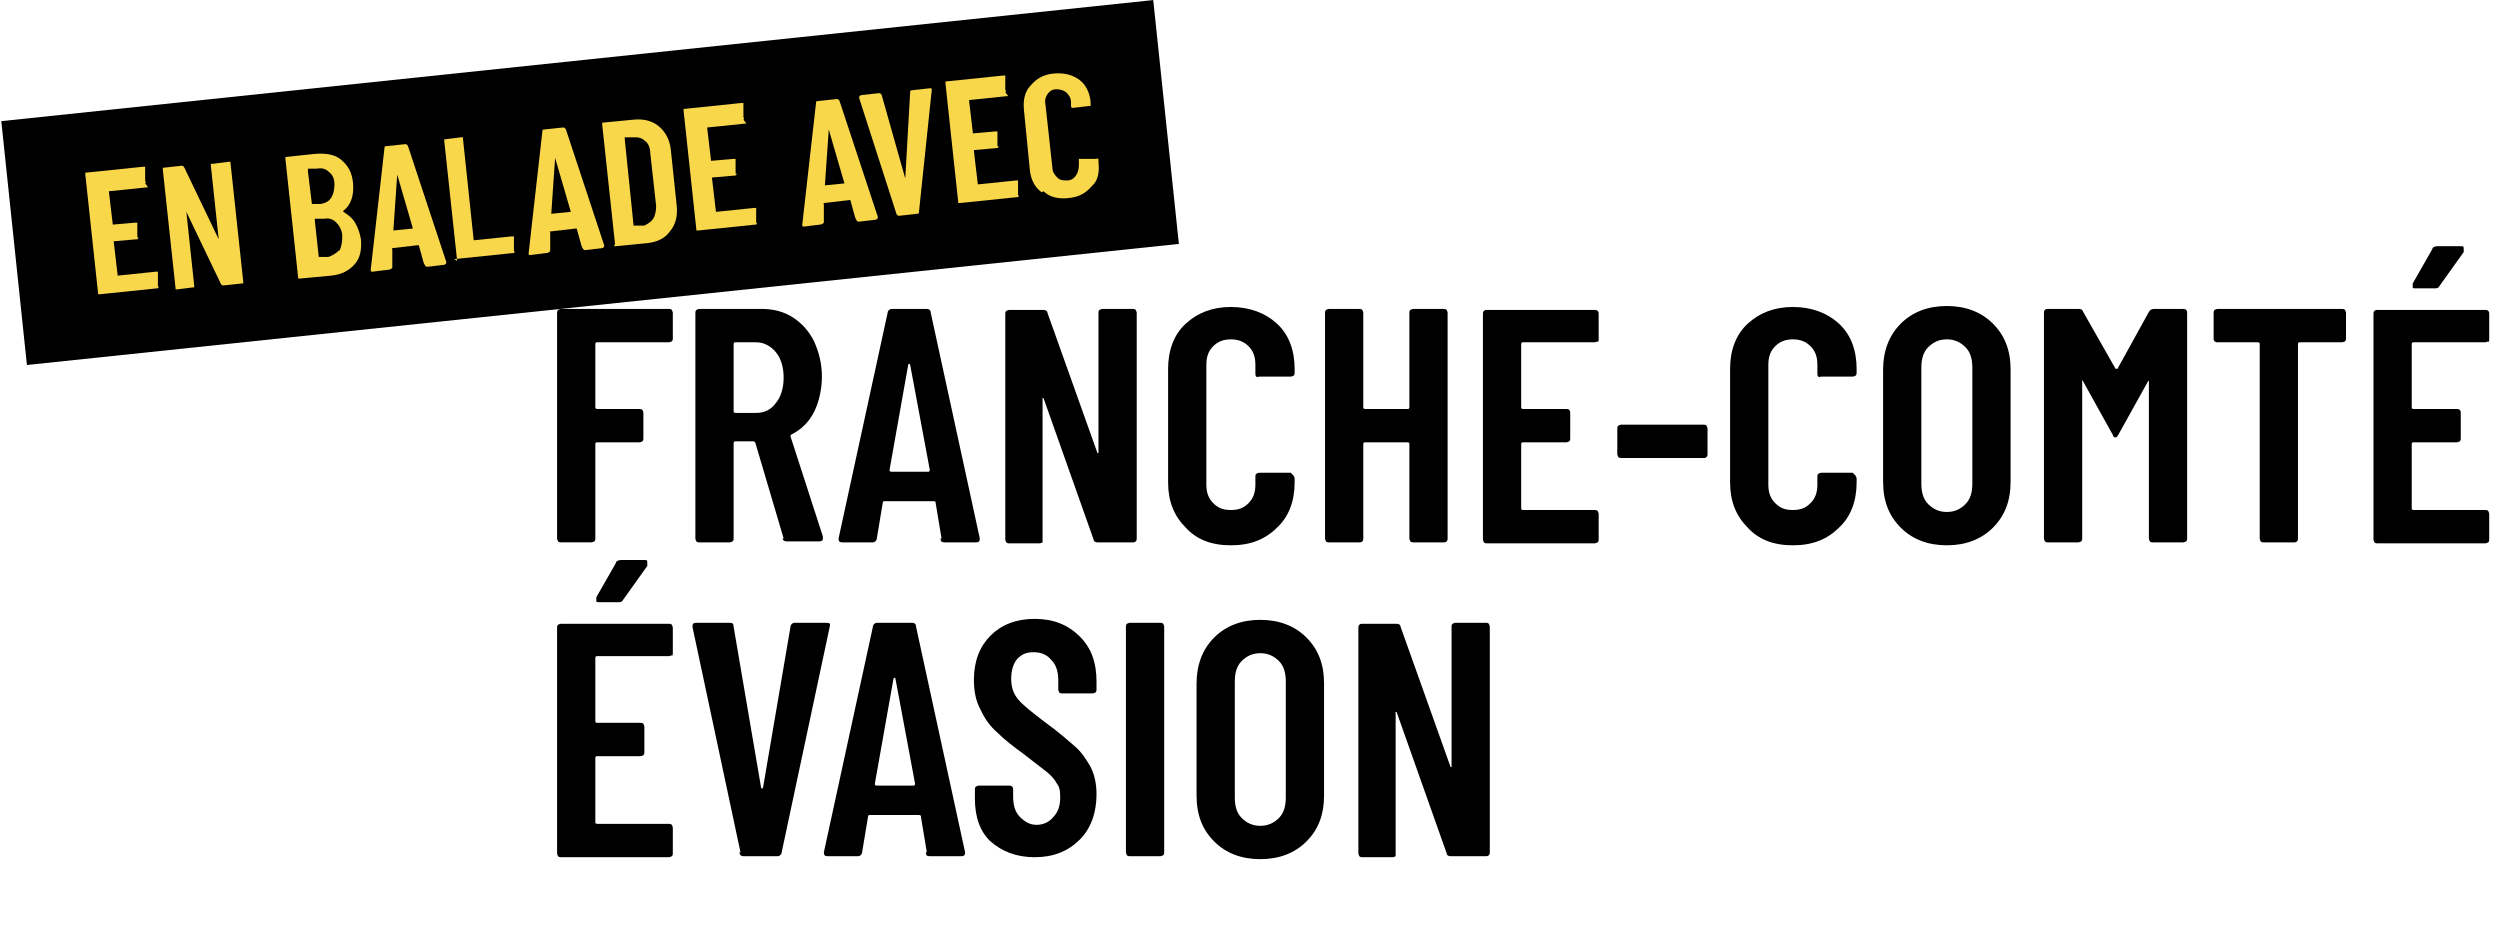
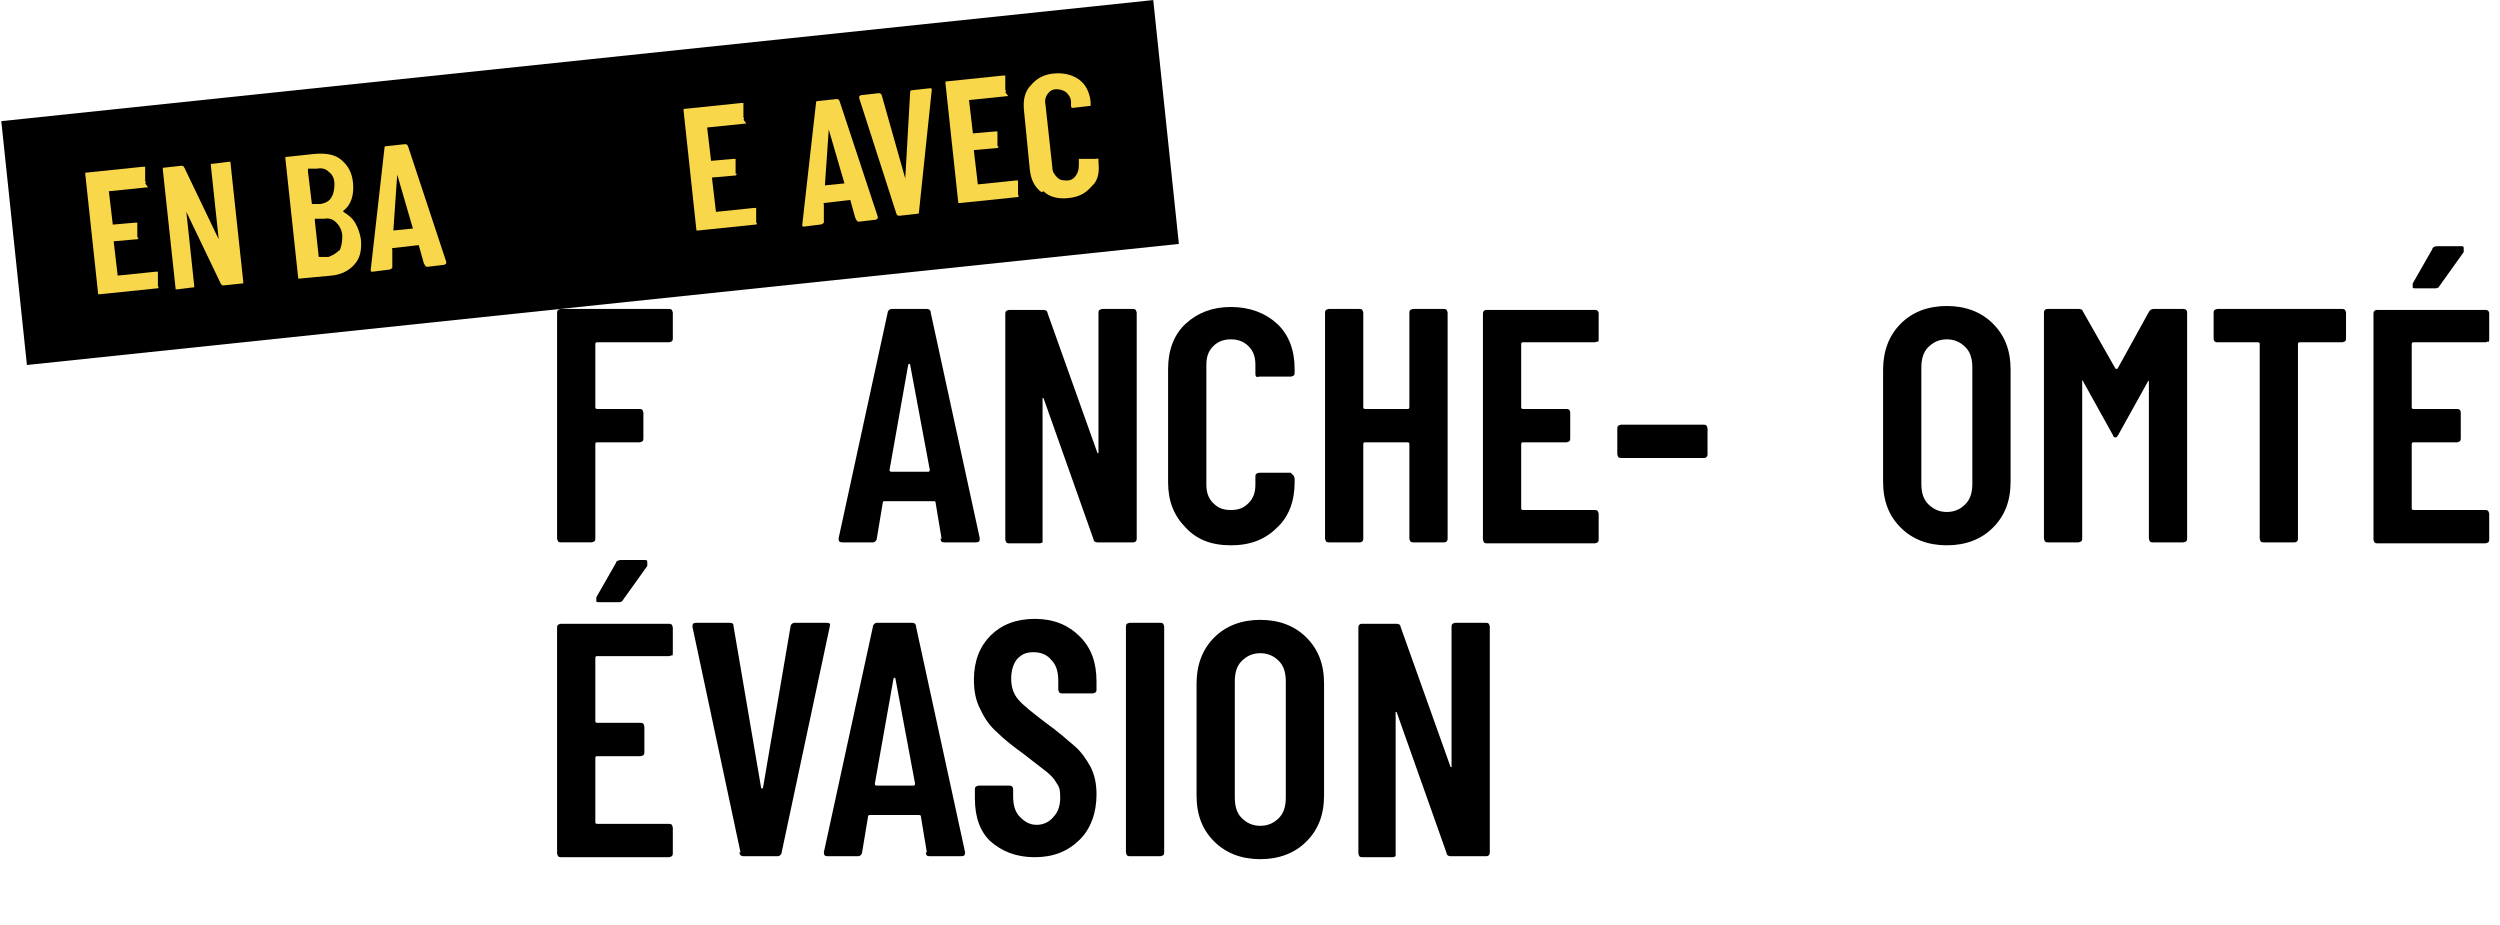
<svg xmlns="http://www.w3.org/2000/svg" id="Calque_1" version="1.1" viewBox="0 0 254.9 94.3">
  <defs>
    <style>
      .st0 {
        fill: #f9d74b;
      }

      .st1 {
        isolation: isolate;
      }
    </style>
  </defs>
  <g id="FRANCHE-COMTÉ_ÉVASION" class="st1">
    <g class="st1">
      <path d="M68.5,34.8c0,0-.2.1-.3.1h-7.3c-.1,0-.2,0-.2.2v6.4c0,.1,0,.2.2.2h4.3c.1,0,.2,0,.3.1,0,0,.1.2.1.3v2.6c0,.1,0,.2-.1.3,0,0-.2.1-.3.1h-4.3c-.1,0-.2,0-.2.2v9.6c0,.1,0,.2-.1.3,0,0-.2.1-.3.1h-3.1c-.1,0-.2,0-.3-.1,0,0-.1-.2-.1-.3v-23c0-.1,0-.2.1-.3,0,0,.2-.1.3-.1h11c.1,0,.2,0,.3.1,0,0,.1.2.1.3v2.6c0,.1,0,.2-.1.3Z" />
-       <path d="M79.9,54.9l-2.9-9.8c0,0-.1-.1-.2-.1h-1.8c-.1,0-.2,0-.2.2v9.7c0,.1,0,.2-.1.3,0,0-.2.1-.3.1h-3.1c-.1,0-.2,0-.3-.1,0,0-.1-.2-.1-.3v-23c0-.1,0-.2.1-.3,0,0,.2-.1.3-.1h6.4c1.2,0,2.3.3,3.2.9.9.6,1.6,1.4,2.1,2.4.5,1.1.8,2.3.8,3.6s-.3,2.6-.8,3.6c-.5,1-1.3,1.8-2.3,2.3,0,0-.1,0-.1.2l3.3,10.2s0,.1,0,.2c0,.2-.1.3-.4.3h-3.3c-.2,0-.4-.1-.4-.3ZM74.8,35.1v6.8c0,.1,0,.2.2.2h2.1c.8,0,1.5-.3,2-1,.5-.6.8-1.5.8-2.6s-.3-2-.8-2.6c-.5-.6-1.2-1-2-1h-2.1c-.1,0-.2,0-.2.2Z" />
      <path d="M96,54.9l-.6-3.6c0-.1,0-.2-.2-.2h-5c-.1,0-.2,0-.2.2l-.6,3.6c0,.2-.2.4-.4.4h-3.1c-.3,0-.4-.1-.4-.4l5-23c0-.2.2-.4.4-.4h3.6c.2,0,.4.1.4.4l5,23h0c0,.3-.1.4-.4.4h-3.2c-.3,0-.4-.1-.4-.4ZM90.8,48.1h3.8c.1,0,.2,0,.2-.2l-2-10.7c0,0,0-.1-.1-.1s0,0-.1.1l-1.9,10.7c0,.1,0,.2.2.2Z" />
      <path d="M112.1,31.6c0,0,.2-.1.3-.1h3.1c.1,0,.2,0,.3.1,0,0,.1.2.1.3v23c0,.1,0,.2-.1.3s-.2.1-.3.1h-3.6c-.2,0-.4-.1-.4-.3l-5.1-14.4c0,0,0,0-.1,0s0,0,0,.1v14.3c0,.1,0,.2,0,.3,0,0-.2.1-.3.1h-3.1c-.1,0-.2,0-.3-.1,0,0-.1-.2-.1-.3v-23c0-.1,0-.2.1-.3,0,0,.2-.1.3-.1h3.5c.2,0,.4.1.4.3l5.1,14.3c0,0,0,0,.1,0,0,0,0,0,0-.1v-14.2c0-.1,0-.2.1-.3Z" />
      <path d="M120.9,53.8c-1.2-1.2-1.8-2.7-1.8-4.6v-11.6c0-1.9.6-3.5,1.8-4.6,1.2-1.1,2.7-1.7,4.6-1.7s3.5.6,4.7,1.7c1.2,1.1,1.8,2.7,1.8,4.6v.4c0,.1,0,.2-.1.3,0,0-.2.1-.3.1h-3.2c-.3.1-.4,0-.4-.3v-.9c0-.8-.2-1.4-.7-1.9-.5-.5-1.1-.7-1.8-.7s-1.3.2-1.8.7c-.5.5-.7,1.1-.7,1.9v12.2c0,.8.2,1.4.7,1.9.5.5,1,.7,1.8.7s1.3-.2,1.8-.7c.5-.5.7-1.1.7-1.9v-.8c0-.1,0-.2.1-.3,0,0,.2-.1.3-.1h3.2c.1.1.2.2.3.3,0,0,.1.2.1.3v.4c0,1.9-.6,3.5-1.8,4.6-1.2,1.2-2.7,1.8-4.7,1.8s-3.5-.6-4.6-1.8Z" />
      <path d="M143.8,31.6c0,0,.2-.1.3-.1h3.1c.1,0,.2,0,.3.1,0,0,.1.2.1.3v23c0,.1,0,.2-.1.3s-.2.1-.3.1h-3.1c-.1,0-.2,0-.3-.1,0,0-.1-.2-.1-.3v-9.6c0-.1,0-.2-.2-.2h-4.3c-.1,0-.2,0-.2.2v9.6c0,.1,0,.2-.1.3s-.2.1-.3.1h-3.1c-.1,0-.2,0-.3-.1,0,0-.1-.2-.1-.3v-23c0-.1,0-.2.1-.3,0,0,.2-.1.3-.1h3.1c.1,0,.2,0,.3.1,0,0,.1.2.1.3v9.6c0,.1,0,.2.2.2h4.3c.1,0,.2,0,.2-.2v-9.6c0-.1,0-.2.1-.3Z" />
      <path d="M162.9,34.8c0,0-.2.1-.3.1h-7.3c-.1,0-.2,0-.2.2v6.4c0,.1,0,.2.2.2h4.4c.1,0,.2,0,.3.1s.1.2.1.3v2.6c0,.1,0,.2-.1.3,0,0-.2.1-.3.1h-4.4c-.1,0-.2,0-.2.2v6.5c0,.1,0,.2.2.2h7.3c.1,0,.2,0,.3.1,0,0,.1.2.1.3v2.6c0,.1,0,.2-.1.3,0,0-.2.1-.3.1h-11c-.1,0-.2,0-.3-.1,0,0-.1-.2-.1-.3v-23c0-.1,0-.2.1-.3s.2-.1.3-.1h11c.1,0,.2,0,.3.1s.1.2.1.3v2.6c0,.1,0,.2-.1.3Z" />
      <path d="M165,46.6c0,0-.1-.2-.1-.3v-2.6c0-.1,0-.2.1-.3,0,0,.2-.1.3-.1h8.4c.1,0,.2,0,.3.1,0,0,.1.2.1.3v2.6c0,.1,0,.2-.1.3s-.2.1-.3.1h-8.4c-.1,0-.2,0-.3-.1Z" />
-       <path d="M178.2,53.8c-1.2-1.2-1.8-2.7-1.8-4.6v-11.6c0-1.9.6-3.5,1.8-4.6,1.2-1.1,2.7-1.7,4.6-1.7s3.5.6,4.7,1.7c1.2,1.1,1.8,2.7,1.8,4.6v.4c0,.1,0,.2-.1.3,0,0-.2.1-.3.1h-3.2c-.3.1-.4,0-.4-.3v-.9c0-.8-.2-1.4-.7-1.9-.5-.5-1.1-.7-1.8-.7s-1.3.2-1.8.7c-.5.5-.7,1.1-.7,1.9v12.2c0,.8.2,1.4.7,1.9.5.5,1,.7,1.8.7s1.3-.2,1.8-.7c.5-.5.7-1.1.7-1.9v-.8c0-.1,0-.2.1-.3,0,0,.2-.1.3-.1h3.2c.1.1.2.2.3.3,0,0,.1.2.1.3v.4c0,1.9-.6,3.5-1.8,4.6-1.2,1.2-2.7,1.8-4.7,1.8s-3.5-.6-4.6-1.8Z" />
      <path d="M193.8,53.8c-1.2-1.2-1.8-2.7-1.8-4.7v-11.4c0-1.9.6-3.5,1.8-4.7,1.2-1.2,2.8-1.8,4.7-1.8s3.5.6,4.7,1.8,1.8,2.7,1.8,4.7v11.4c0,2-.6,3.5-1.8,4.7-1.2,1.2-2.8,1.8-4.7,1.8s-3.5-.6-4.7-1.8ZM200.4,51.4c.5-.5.7-1.2.7-2.1v-11.8c0-.9-.2-1.6-.7-2.1-.5-.5-1.1-.8-1.9-.8s-1.4.3-1.9.8c-.5.5-.7,1.2-.7,2.1v11.8c0,.9.2,1.6.7,2.1s1.1.8,1.9.8,1.4-.3,1.9-.8Z" />
      <path d="M219.5,31.5h3.1c.1,0,.2,0,.3.1s.1.2.1.3v23c0,.1,0,.2-.1.3,0,0-.2.1-.3.1h-3.1c-.1,0-.2,0-.3-.1,0,0-.1-.2-.1-.3v-16c0,0,0-.1,0-.1s0,0-.1.1l-3,5.4c-.1.2-.2.3-.3.3s-.2,0-.3-.3l-3-5.4c0,0,0-.1-.1-.1s0,0,0,.1v16c0,.1,0,.2-.1.3,0,0-.2.1-.3.1h-3.1c-.1,0-.2,0-.3-.1,0,0-.1-.2-.1-.3v-23c0-.1,0-.2.1-.3s.2-.1.3-.1h3.1c.2,0,.4,0,.5.3l3.3,5.8c0,0,.1,0,.2,0l3.2-5.8c.1-.2.3-.3.5-.3Z" />
      <path d="M239.1,31.6c0,0,.1.2.1.3v2.6c0,.1,0,.2-.1.3,0,0-.2.1-.3.1h-4.3c-.1,0-.2,0-.2.2v19.8c0,.1,0,.2-.1.3s-.2.1-.3.1h-3.1c-.1,0-.2,0-.3-.1,0,0-.1-.2-.1-.3v-19.8c0-.1,0-.2-.2-.2h-4.1c-.1,0-.2,0-.3-.1s-.1-.2-.1-.3v-2.6c0-.1,0-.2.1-.3,0,0,.2-.1.3-.1h12.7c.1,0,.2,0,.3.1Z" />
      <path d="M253.7,34.8c0,0-.2.1-.3.1h-7.3c-.1,0-.2,0-.2.2v6.4c0,.1,0,.2.2.2h4.4c.1,0,.2,0,.3.1s.1.2.1.3v2.6c0,.1,0,.2-.1.3,0,0-.2.1-.3.1h-4.4c-.1,0-.2,0-.2.2v6.5c0,.1,0,.2.2.2h7.3c.1,0,.2,0,.3.1,0,0,.1.2.1.3v2.6c0,.1,0,.2-.1.3,0,0-.2.1-.3.1h-11c-.1,0-.2,0-.3-.1,0,0-.1-.2-.1-.3v-23c0-.1,0-.2.1-.3s.2-.1.3-.1h11c.1,0,.2,0,.3.1s.1.2.1.3v2.6c0,.1,0,.2-.1.3ZM246,29.2c0,0,0-.2,0-.3l2-3.5c0-.2.3-.3.5-.3h2.4c.2,0,.3,0,.3.2,0,.1,0,.2,0,.4l-2.5,3.5c-.1.2-.3.2-.5.2h-1.9c-.2,0-.3,0-.3-.1Z" />
    </g>
    <g class="st1">
      <path d="M68.5,66.8c0,0-.2.1-.3.1h-7.3c-.1,0-.2,0-.2.2v6.4c0,.1,0,.2.2.2h4.4c.1,0,.2,0,.3.1,0,0,.1.2.1.3v2.6c0,.1,0,.2-.1.3,0,0-.2.1-.3.1h-4.4c-.1,0-.2,0-.2.2v6.5c0,.1,0,.2.2.2h7.3c.1,0,.2,0,.3.1,0,0,.1.2.1.3v2.6c0,.1,0,.2-.1.3,0,0-.2.1-.3.1h-11c-.1,0-.2,0-.3-.1,0,0-.1-.2-.1-.3v-23c0-.1,0-.2.1-.3,0,0,.2-.1.3-.1h11c.1,0,.2,0,.3.1,0,0,.1.2.1.3v2.6c0,.1,0,.2-.1.3ZM60.8,61.2c0,0,0-.2,0-.3l2-3.5c0-.2.3-.3.5-.3h2.4c.2,0,.3,0,.3.2,0,.1,0,.2,0,.4l-2.5,3.5c-.1.2-.3.2-.5.2h-1.9c-.2,0-.3,0-.3-.1Z" />
      <path d="M75.5,86.9l-4.9-23h0c0-.3.1-.4.4-.4h3.4c.3,0,.4.1.4.4l2.8,16.4c0,0,0,.1.1.1s0,0,.1-.1l2.8-16.4c0-.2.2-.4.4-.4h3.3c.3,0,.4.1.3.4l-4.9,23c0,.2-.2.4-.4.4h-3.5c-.2,0-.4-.1-.4-.4Z" />
      <path d="M94.5,86.9l-.6-3.6c0-.1,0-.2-.2-.2h-5c-.1,0-.2,0-.2.2l-.6,3.6c0,.2-.2.4-.4.4h-3.1c-.3,0-.4-.1-.4-.4l5-23c0-.2.2-.4.4-.4h3.6c.2,0,.4.1.4.4l5,23h0c0,.3-.1.4-.4.4h-3.2c-.3,0-.4-.1-.4-.4ZM89.3,80.1h3.8c.1,0,.2,0,.2-.2l-2-10.7c0,0,0-.1-.1-.1s0,0-.1.1l-1.9,10.7c0,.1,0,.2.2.2Z" />
      <path d="M101.1,85.9c-1.2-1.1-1.7-2.6-1.7-4.5v-.9c0-.1,0-.2.1-.3,0,0,.2-.1.3-.1h3.1c.1,0,.2,0,.3.1s.1.2.1.3v.7c0,.9.2,1.6.7,2.1s1,.8,1.7.8,1.3-.3,1.7-.8c.5-.5.7-1.2.7-2s-.1-1.1-.4-1.5c-.2-.4-.6-.8-1.1-1.2-.5-.4-1.2-.9-2.2-1.7-1.1-.8-2-1.5-2.7-2.2-.7-.6-1.3-1.4-1.7-2.3-.5-.9-.7-1.9-.7-3.1,0-1.9.6-3.4,1.7-4.5,1.1-1.1,2.6-1.7,4.5-1.7s3.4.6,4.6,1.8c1.2,1.2,1.7,2.7,1.7,4.6v.8c0,.1,0,.2-.1.3,0,0-.2.1-.3.1h-3.1c-.1,0-.2,0-.3-.1,0,0-.1-.2-.1-.3v-.9c0-.9-.2-1.6-.7-2.1-.4-.5-1-.8-1.8-.8s-1.2.2-1.7.7c-.4.5-.6,1.2-.6,2s.2,1.5.7,2.1c.5.6,1.4,1.3,2.7,2.3,1.4,1,2.4,1.9,3.1,2.5.7.6,1.2,1.4,1.6,2.1.4.8.6,1.7.6,2.8,0,1.9-.6,3.5-1.7,4.6-1.2,1.2-2.7,1.8-4.6,1.8s-3.4-.6-4.6-1.7Z" />
      <path d="M114.9,87.2c0,0-.1-.2-.1-.3v-23c0-.1,0-.2.1-.3,0,0,.2-.1.3-.1h3.1c.1,0,.2,0,.3.1,0,0,.1.2.1.3v23c0,.1,0,.2-.1.3,0,0-.2.1-.3.1h-3.1c-.1,0-.2,0-.3-.1Z" />
      <path d="M123.8,85.8c-1.2-1.2-1.8-2.7-1.8-4.7v-11.4c0-1.9.6-3.5,1.8-4.7s2.8-1.8,4.7-1.8,3.5.6,4.7,1.8c1.2,1.2,1.8,2.7,1.8,4.7v11.4c0,2-.6,3.5-1.8,4.7-1.2,1.2-2.8,1.8-4.7,1.8s-3.5-.6-4.7-1.8ZM130.4,83.4c.5-.5.7-1.2.7-2.1v-11.8c0-.9-.2-1.6-.7-2.1-.5-.5-1.1-.8-1.9-.8s-1.4.3-1.9.8c-.5.5-.7,1.2-.7,2.1v11.8c0,.9.2,1.6.7,2.1.5.5,1.1.8,1.9.8s1.4-.3,1.9-.8Z" />
      <path d="M148.1,63.6c0,0,.2-.1.3-.1h3.1c.1,0,.2,0,.3.1,0,0,.1.2.1.3v23c0,.1,0,.2-.1.3s-.2.1-.3.1h-3.6c-.2,0-.4-.1-.4-.3l-5.1-14.4c0,0,0,0-.1,0s0,0,0,.1v14.3c0,.1,0,.2,0,.3,0,0-.2.1-.3.1h-3.1c-.1,0-.2,0-.3-.1,0,0-.1-.2-.1-.3v-23c0-.1,0-.2.1-.3s.2-.1.3-.1h3.5c.2,0,.4.1.4.3l5.1,14.3c0,0,0,0,.1,0s0,0,0-.1v-14.2c0-.1,0-.2.1-.3Z" />
    </g>
  </g>
  <rect id="Rectangle_224" x="1.1" y="6.1" width="118.1" height="25" transform="translate(-1.6 6.4) rotate(-6)" />
  <g id="EN_BALADE_AVEC" class="st1">
    <g class="st1">
      <path class="st0" d="M15.1,19.1s0,0-.1,0l-3.9.4c0,0,0,0,0,0l.4,3.4c0,0,0,0,0,0l2.3-.2c0,0,.1,0,.2,0,0,0,0,0,0,.1v1.4c.2,0,.1.1,0,.2,0,0,0,0-.1,0l-2.3.2c0,0,0,0,0,.1l.4,3.4c0,0,0,0,0,0l3.9-.4c0,0,.1,0,.2,0,0,0,0,0,0,.1v1.4c.1,0,.1.1,0,.2,0,0,0,0-.1,0l-5.8.6c0,0-.1,0-.2,0,0,0,0,0,0-.1l-1.3-12.1c0,0,0-.1,0-.2,0,0,0,0,.1,0l5.8-.6c0,0,.1,0,.2,0,0,0,0,0,0,.1v1.4c.1,0,.1.1,0,.2Z" />
      <path class="st0" d="M21.6,16.7s0,0,.1,0l1.6-.2c0,0,.1,0,.2,0,0,0,0,0,0,.1l1.3,12.1c0,0,0,.1,0,.2,0,0,0,0-.1,0l-1.9.2c-.1,0-.2,0-.3-.2l-3.5-7.3s0,0,0,0c0,0,0,0,0,0l.8,7.5c0,0,0,.1,0,.2,0,0,0,0-.1,0l-1.6.2c0,0-.1,0-.2,0,0,0,0,0,0-.1l-1.3-12.1c0,0,0-.1,0-.2,0,0,0,0,.1,0l1.8-.2c.1,0,.2,0,.3.2l3.5,7.3s0,0,0,0c0,0,0,0,0,0l-.8-7.5c0,0,0-.1,0-.2Z" />
      <path class="st0" d="M36.2,26.9c-.6.7-1.4,1.1-2.4,1.2l-3.2.3c0,0-.1,0-.2,0,0,0,0,0,0-.1l-1.3-12.1c0,0,0-.1,0-.2,0,0,0,0,.1,0l2.8-.3c1.1-.1,2.1,0,2.8.6s1.1,1.3,1.2,2.4c.1,1.2-.2,2.2-1,2.8,0,0,0,0,0,.1.5.3.9.6,1.2,1.1.3.5.5,1.1.6,1.7.1,1.1-.1,2-.7,2.6ZM31.4,17.5l.4,3.3c0,0,0,0,0,0h.9c.5-.1.9-.3,1.1-.7.2-.3.3-.8.3-1.3,0-.6-.2-1-.6-1.3-.3-.3-.7-.4-1.2-.3h-.9c0,.1,0,.1,0,.2ZM34.6,25.6c.2-.4.3-.9.3-1.5,0-.6-.3-1.1-.6-1.4-.3-.3-.7-.5-1.2-.4h-1c0,.1,0,.1,0,.2l.4,3.7c0,0,0,0,0,0h1c.5-.2.8-.4,1.1-.7Z" />
      <path class="st0" d="M43.2,26.8l-.5-1.8c0,0,0,0-.1,0l-2.6.3c0,0-.1,0,0,.1v1.9c-.1.1-.2.2-.4.2l-1.6.2c-.2,0-.2,0-.2-.2l1.4-12.4c0-.1,0-.2.2-.2l1.9-.2c.1,0,.2,0,.3.2l3.9,11.8h0c0,.2,0,.2-.2.3l-1.7.2c-.1,0-.2,0-.3-.2ZM40.1,23.5l2-.2c0,0,0,0,0,0l-1.6-5.5s0,0,0,0c0,0,0,0,0,0l-.4,5.8c0,0,0,0,0,0Z" />
-       <path class="st0" d="M46.6,26.6s0,0,0-.1l-1.3-12.1c0,0,0-.1,0-.2,0,0,0,0,.1,0l1.6-.2c0,0,.1,0,.2,0s0,0,0,.1l1.1,10.4c0,0,0,0,0,0l3.9-.4c0,0,.1,0,.2,0,0,0,0,0,0,.1v1.4c.1,0,.1.1,0,.2,0,0,0,0-.1,0l-5.8.6c0,0-.1,0-.2,0Z" />
-       <path class="st0" d="M59.3,25.1l-.5-1.8c0,0,0,0-.1,0l-2.6.3c0,0-.1,0,0,.1v1.9c-.1.1-.2.2-.4.2l-1.6.2c-.2,0-.2,0-.2-.2l1.4-12.4c0-.1,0-.2.2-.2l1.9-.2c.1,0,.2,0,.3.2l3.9,11.8h0c0,.2,0,.2-.2.3l-1.7.2c-.1,0-.2,0-.3-.2ZM56.2,21.8l2-.2c0,0,0,0,0,0l-1.6-5.5s0,0,0,0c0,0,0,0,0,0l-.4,5.8c0,0,0,0,0,0Z" />
-       <path class="st0" d="M62.7,24.9s0,0,0-.1l-1.3-12.1c0,0,0-.1,0-.2,0,0,0,0,.1,0l3.1-.3c1-.1,1.9.1,2.6.7.7.6,1.1,1.4,1.2,2.4l.6,5.7c.1,1-.1,1.9-.7,2.6-.5.7-1.3,1.1-2.4,1.2l-3.1.3c0,0-.1,0-.2,0ZM64.6,23h1.1c.4-.2.7-.4.9-.7.2-.3.3-.8.3-1.3l-.6-5.4c0-.5-.2-1-.5-1.2-.3-.3-.6-.4-1-.4h-1.1c0,.1,0,.2,0,.2l.9,8.8c0,0,0,0,0,0Z" />
      <path class="st0" d="M76.1,12.6s0,0-.1,0l-3.9.4c0,0,0,0,0,0l.4,3.4c0,0,0,0,0,0l2.3-.2c0,0,.1,0,.2,0,0,0,0,0,0,.1v1.4c.2,0,.1.1,0,.2,0,0,0,0-.1,0l-2.3.2c0,0,0,0,0,.1l.4,3.4c0,0,0,0,0,0l3.9-.4c0,0,.1,0,.2,0,0,0,0,0,0,.1v1.4c.1,0,.1.1,0,.2,0,0,0,0-.1,0l-5.8.6c0,0-.1,0-.2,0,0,0,0,0,0-.1l-1.3-12.1c0,0,0-.1,0-.2,0,0,0,0,.1,0l5.8-.6c0,0,.1,0,.2,0,0,0,0,0,0,.1v1.4c.1,0,.1.1,0,.2Z" />
      <path class="st0" d="M87.2,22.2l-.5-1.8c0,0,0,0-.1,0l-2.6.3c0,0-.1,0,0,.1v1.9c-.1.1-.2.2-.4.2l-1.6.2c-.2,0-.2,0-.2-.2l1.4-12.4c0-.1,0-.2.2-.2l1.9-.2c.1,0,.2,0,.3.2l3.9,11.8h0c0,.2,0,.2-.2.3l-1.7.2c-.1,0-.2,0-.3-.2ZM84.1,18.9l2-.2c0,0,0,0,0,0l-1.6-5.5s0,0,0,0,0,0,0,0l-.4,5.8c0,0,0,0,0,0Z" />
      <path class="st0" d="M91.4,21.8l-3.8-11.8h0c0-.2,0-.2.2-.3l1.8-.2c.1,0,.2,0,.3.2l2.4,8.5s0,0,0,0,0,0,0,0l.5-8.8c0-.1,0-.2.2-.2l1.8-.2c.2,0,.2,0,.2.2l-1.3,12.4c0,.1,0,.2-.2.2l-1.8.2c-.1,0-.2,0-.3-.2Z" />
      <path class="st0" d="M102.8,9.8s0,0-.1,0l-3.9.4c0,0,0,0,0,0l.4,3.4c0,0,0,0,0,0l2.3-.2c0,0,.1,0,.2,0,0,0,0,0,0,.1v1.4c.2,0,.1.1,0,.2,0,0,0,0-.1,0l-2.3.2c0,0,0,0,0,.1l.4,3.4c0,0,0,0,0,0l3.9-.4c0,0,.1,0,.2,0,0,0,0,0,0,.1v1.4c.1,0,.1.1,0,.2,0,0,0,0-.1,0l-5.8.6c0,0-.1,0-.2,0,0,0,0,0,0-.1l-1.3-12.1c0,0,0-.1,0-.2,0,0,0,0,.1,0l5.8-.6c0,0,.1,0,.2,0,0,0,0,0,0,.1v1.4c.1,0,.1.1,0,.2Z" />
      <path class="st0" d="M106.2,19.6c-.7-.5-1.1-1.3-1.2-2.3l-.6-6.1c-.1-1,.1-1.9.7-2.5.6-.7,1.3-1.1,2.3-1.2,1-.1,1.9.1,2.6.6.7.5,1.1,1.3,1.2,2.3v.2c0,0,0,.1,0,.2,0,0,0,0-.1,0l-1.7.2c-.1,0-.2,0-.2-.2v-.4c0-.4-.2-.7-.5-1-.3-.2-.6-.3-1-.3-.4,0-.7.2-.9.5-.2.3-.3.6-.2,1.1l.7,6.4c0,.4.2.7.5,1s.6.3,1,.3c.4,0,.7-.2.9-.5.2-.3.3-.6.3-1.1v-.4c0,0,0-.1,0-.2,0,0,0,0,.1,0h1.7c0-.1.1,0,.2,0,0,0,0,0,0,.1v.2c.1,1,0,1.9-.7,2.5-.6.7-1.3,1.1-2.4,1.2-1,.1-1.9-.1-2.5-.7Z" />
    </g>
  </g>
</svg>